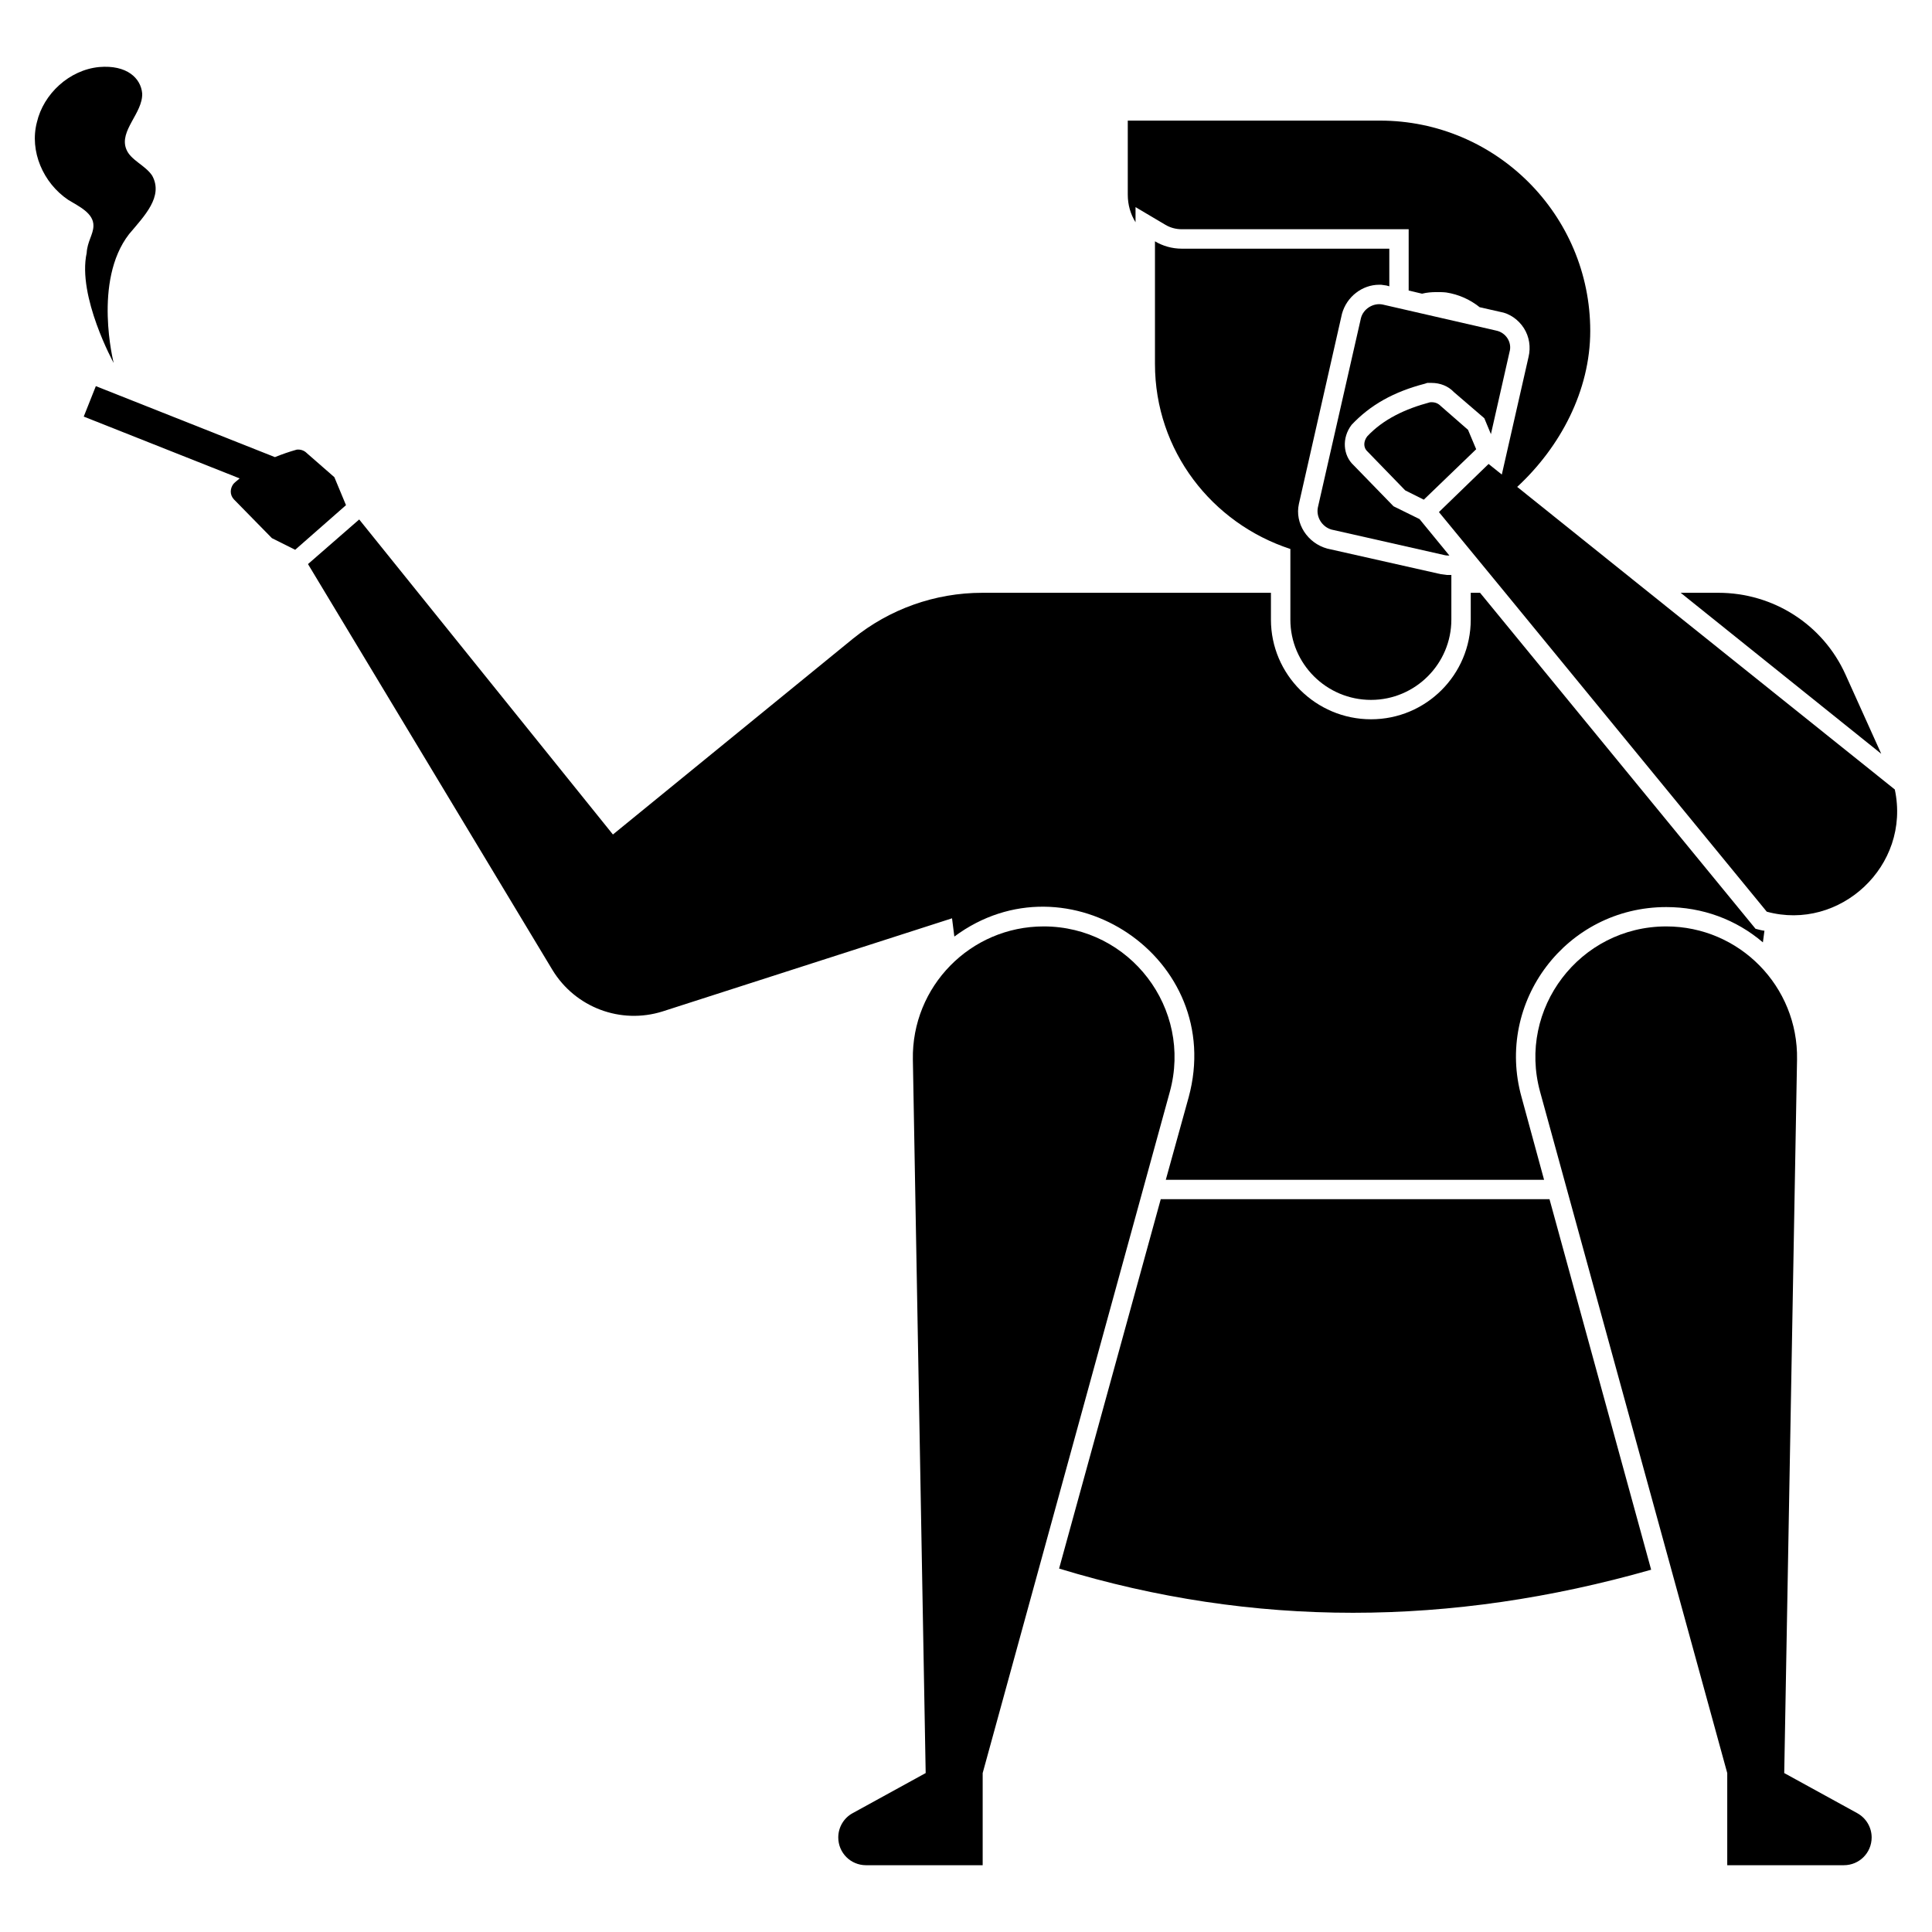
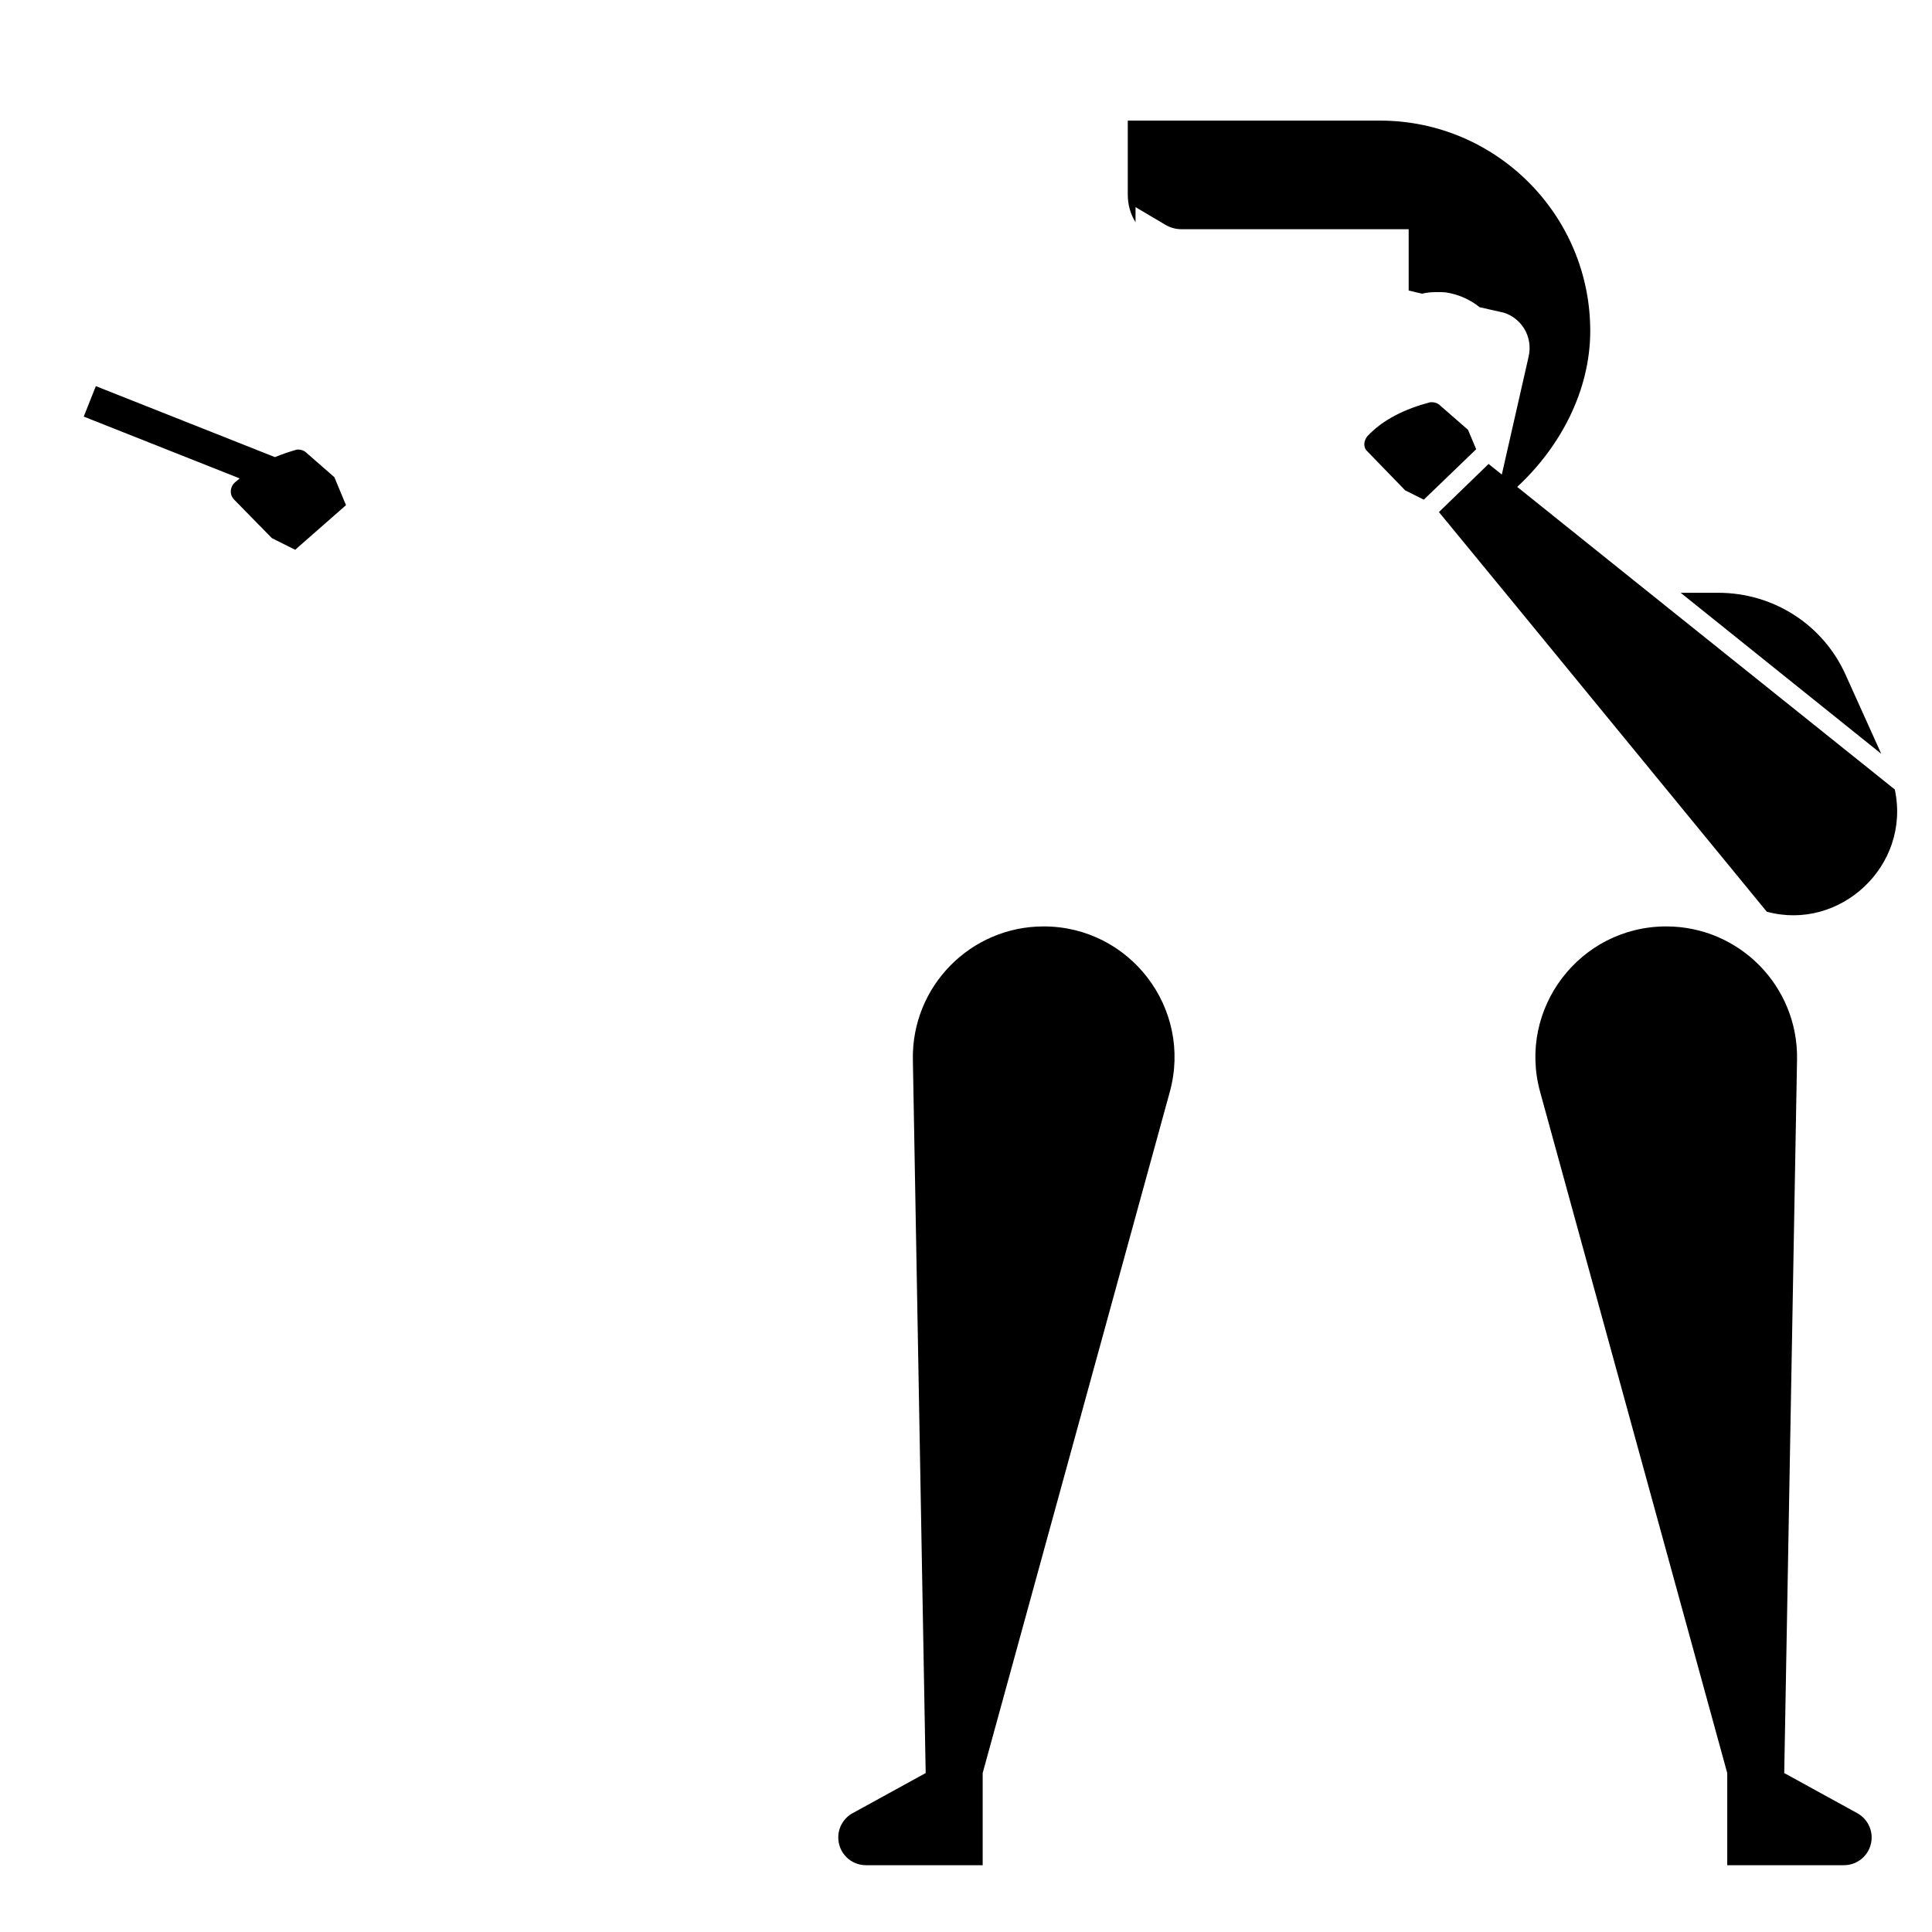
<svg xmlns="http://www.w3.org/2000/svg" fill="#000000" width="800px" height="800px" version="1.1" viewBox="144 144 512 512">
  <g>
-     <path d="m168.76 203.93c-0.062 2.231-1.617 4.094-1.789 7.106-2.519 11.535 7.156 29.16 7.156 29.16s-5.562-21.746 4.082-34.156c4.059-4.832 9.141-9.934 6.137-15.465-1.789-2.766-5.769-4.133-6.879-7.043-1.965-4.894 4.41-9.562 4.215-14.773-0.348-4.019-4.039-7.629-11.414-6.992-7.918 0.77-14.742 7.106-16.492 14.641-1.996 7.629 1.645 16.07 8.297 20.555 2.809 1.727 6.82 3.523 6.688 6.969z" />
    <path d="m232.61 270.46-7.301-6.375c-0.719-0.719-1.645-1.027-2.672-0.926-2.016 0.566-3.926 1.234-5.777 1.984l-9.625-3.816-37.836-14.996-3.207 8.07 39.234 15.555 2.086 0.832c-0.547 0.473-1.133 0.906-1.637 1.43-0.926 1.234-1.027 2.879 0.102 4.113l10.078 10.281 6.168 3.086 13.469-11.824z" />
-     <path d="m396.91 392.2c29.98-22.262 72.074 5.769 62.102 42.566l-6.066 21.898h100.25l-5.965-21.898c-7.055-25.23 11.844-50.383 38.352-50.383 9.562 0 18.508 3.289 25.602 9.355l0.41-3.086c-0.461 0-1.883-0.391-2.363-0.516l-73-89.039h-2.469v7.094c0 14.602-11.824 26.426-26.426 26.426-14.602 0-26.527-11.824-26.527-26.426v-7.094h-76.496c-12.543 0-24.574 4.32-34.238 12.133l-63.645 51.922-67.242-83.488-13.57 11.824 64.777 107.55c6.066 9.973 18.098 14.496 29.199 11l76.703-24.676z" />
    <path d="m633.09 322.79c-5.965-13.262-19.125-21.695-33.723-21.695h-9.973l53.156 42.668z" />
-     <path d="m451.61 461.8-26.938 97.883c51.512 15.73 103.85 15.422 156.9 0.309l-26.938-98.191z" />
    <path d="m420.58 389.51c-19.391 0-35.008 15.906-34.66 35.289l3.394 189.08-19.34 10.621c-2.356 1.273-3.824 3.754-3.824 6.438 0 4.082 3.281 7.363 7.363 7.363h30.906v-24.418l49.59-180.52c6.074-22.07-10.543-43.855-33.43-43.855z" />
    <path d="m636.18 624.5-19.34-10.621 3.394-189.08c0.348-19.383-15.27-35.289-34.66-35.289-22.887 0-39.492 21.789-33.426 43.852l49.59 180.52v24.418h30.906c4.082 0 7.363-3.281 7.363-7.363-0.004-2.684-1.477-5.148-3.828-6.434z" />
    <path d="m444.93 198.89 7.812 4.625c1.336 0.824 2.879 1.234 4.422 1.234h60.148v16.246l3.496 0.824h0.102c1.234-0.309 2.469-0.41 3.805-0.41 0.824 0 1.746 0 2.57 0.102 3.289 0.516 6.273 1.852 8.844 3.906l5.449 1.234c2.469 0.41 4.832 2.055 6.273 4.32 1.441 2.262 1.852 5.039 1.234 7.609l-7.086 31.184-3.508-2.809-13.16 12.75 17.582 21.387 69.301 84.516c19.309 5.273 38.258-12.113 33.93-32.387l-65.082-52.129-34.988-28.059c11.402-10.551 19.359-25.477 19.359-41.344 0-30.742-24.984-55.727-55.727-55.727h-66.832v19.637c0 2.672 0.719 5.141 2.055 7.301z" />
-     <path d="m507.34 329.48c11.723 0 21.285-9.562 21.285-21.285v-11.824h-1.234l-1.543-0.207-30.125-6.785c-5.242-1.441-8.637-6.684-7.504-11.824l11.414-50.383c1.234-4.523 5.348-7.711 9.871-7.711h0.516l1.441 0.207 0.719 0.207v-9.973h-55.008c-2.57 0-5.039-0.719-7.094-1.953v32.492c0 23.031 15.113 42.258 35.883 49.043v18.715c-0.008 11.719 9.555 21.281 21.379 21.281z" />
-     <path d="m539.11 259.05 4.934-21.797c0.719-2.469-0.926-5.141-3.598-5.656l-30.023-6.891c-2.469-0.516-5.141 1.133-5.758 3.598l-11.414 50.176c-0.516 2.57 1.133 5.141 3.598 5.859l30.023 6.785c0.41 0.102 0.824 0.102 1.234 0.102l-7.918-9.664-6.891-3.394-10.59-10.898c-2.777-2.57-3.188-7.199-0.516-10.691 4.934-5.242 11.105-8.738 19.434-10.898l0.617-0.207h1.133c2.262 0 4.422 0.824 5.965 2.469l8.02 6.891z" />
    <path d="m522.97 250.61c-6.582 1.746-12.441 4.523-16.656 9.047-0.926 1.234-1.133 2.879 0.102 4.012l9.973 10.281 4.934 2.469 13.879-13.367-2.16-5.141-7.301-6.375c-0.711-0.719-1.637-1.027-2.769-0.926z" />
  </g>
</svg>